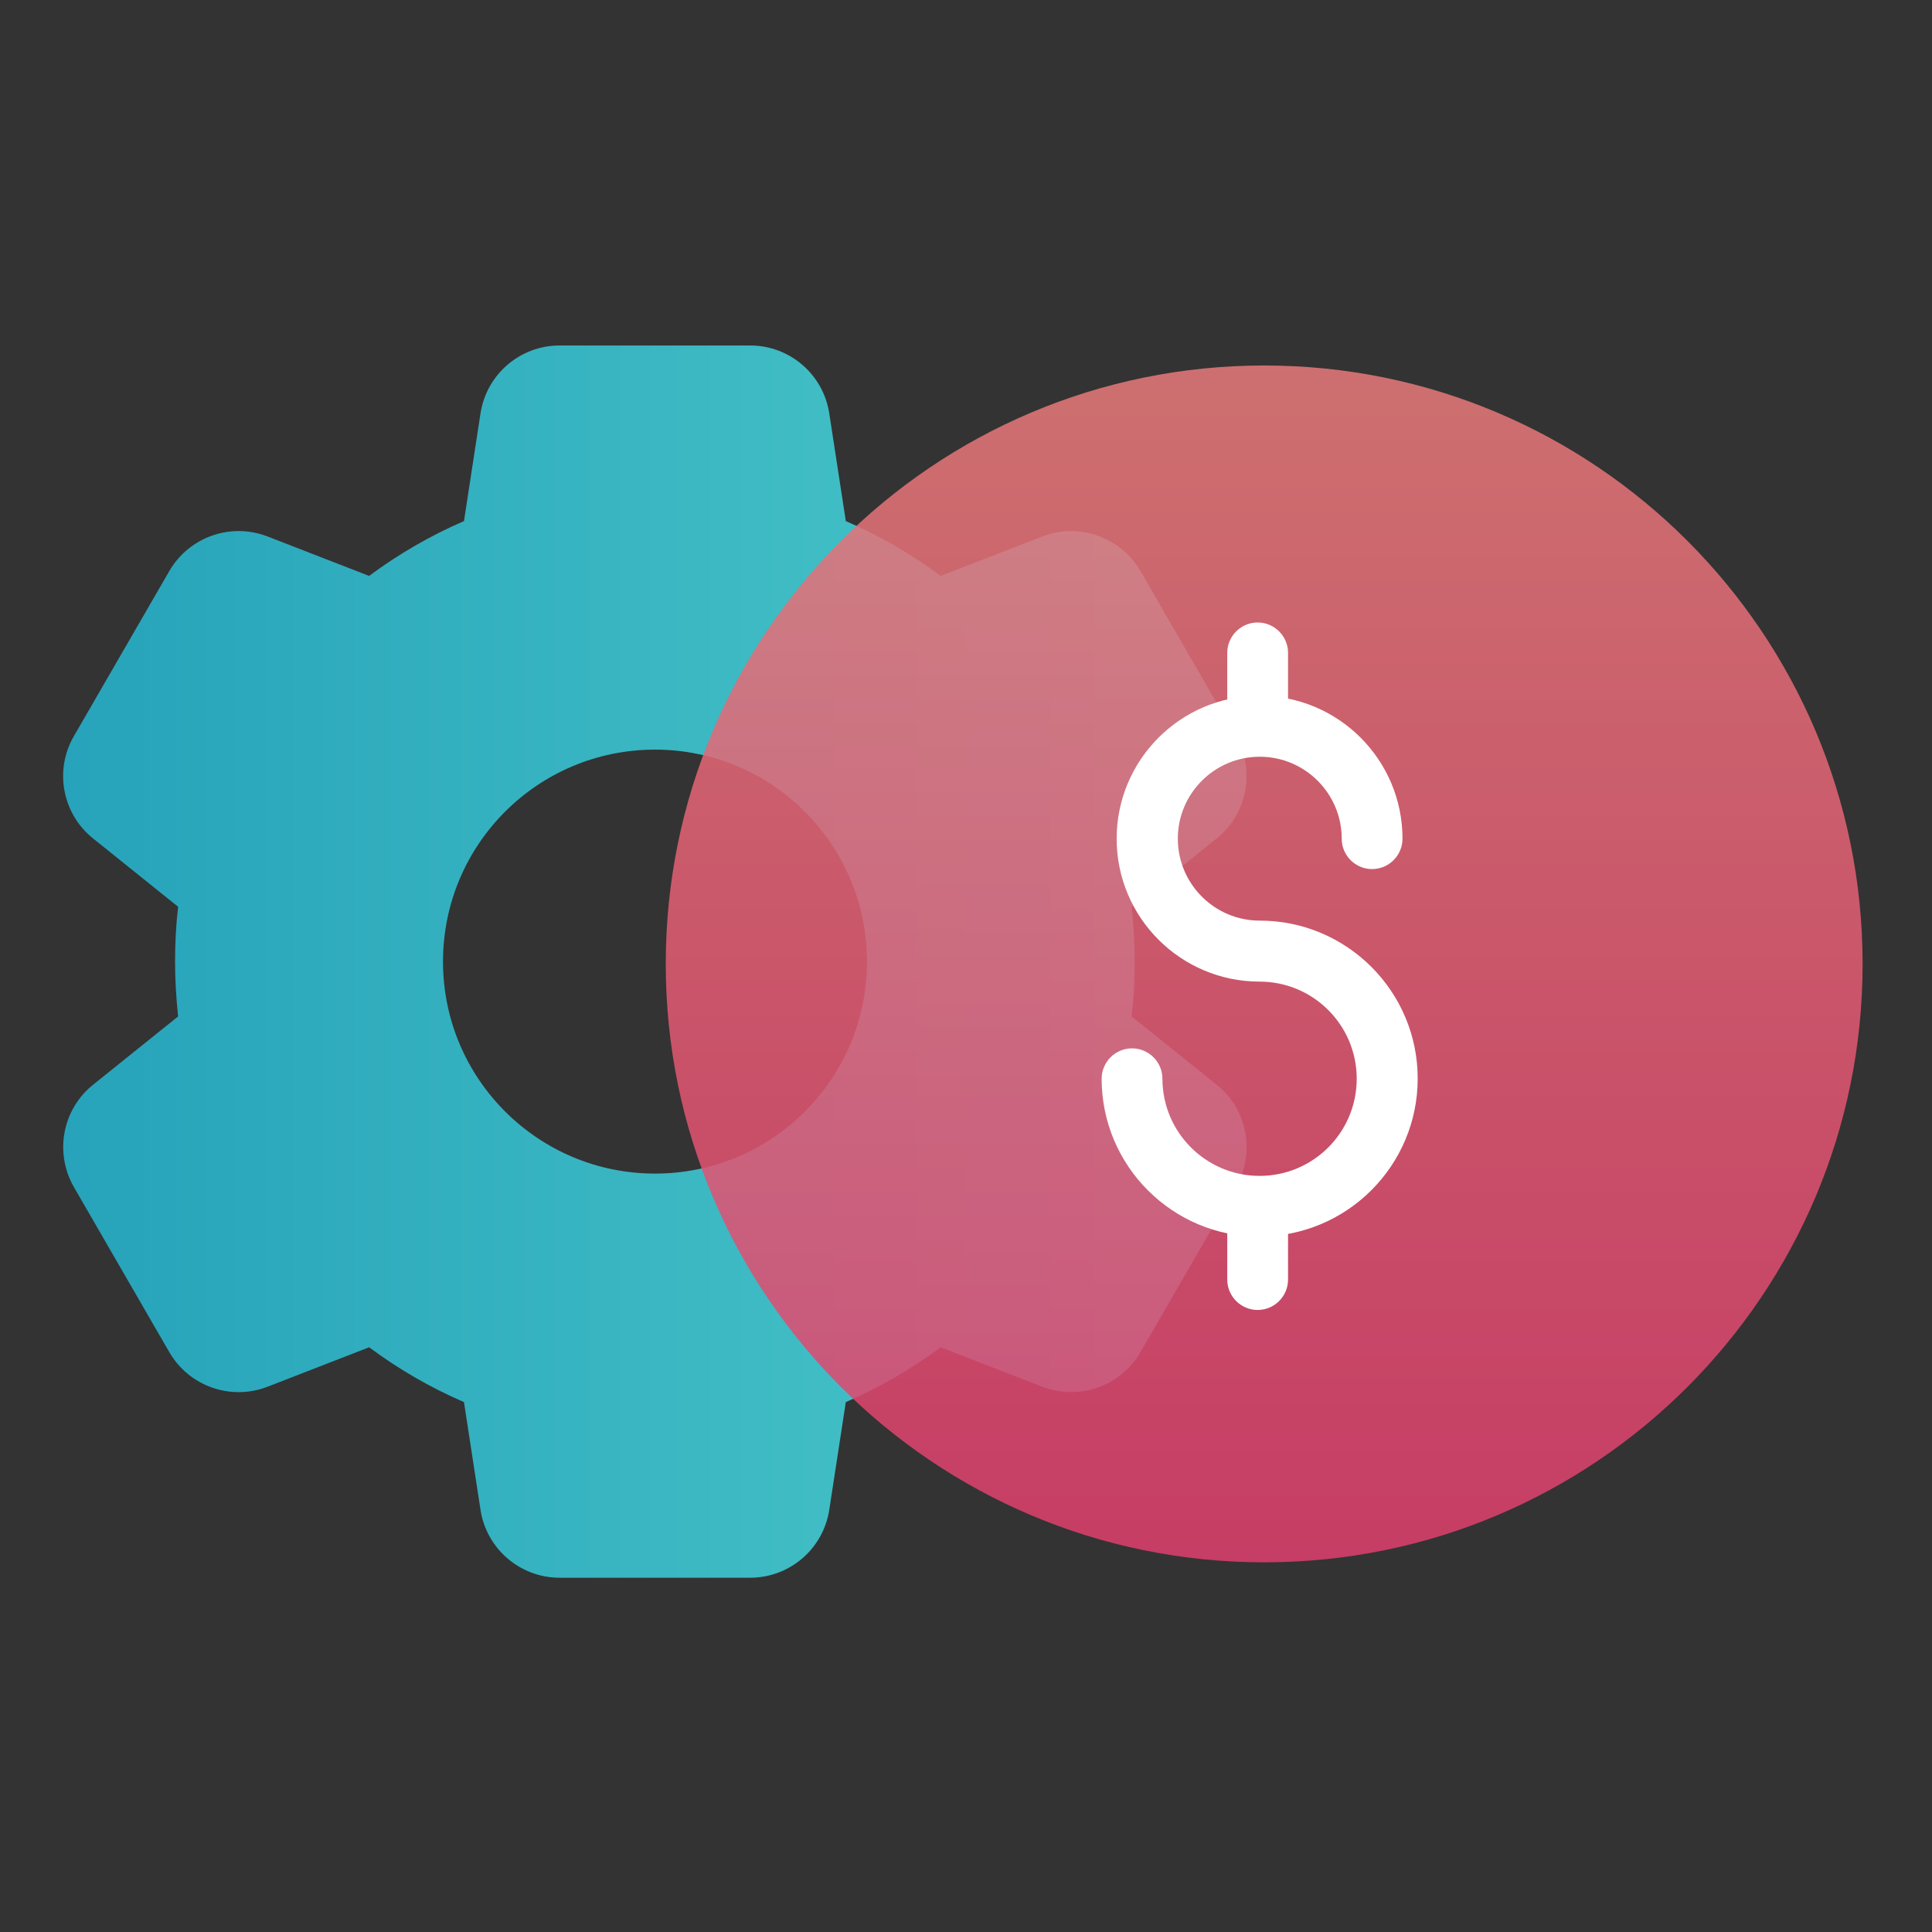
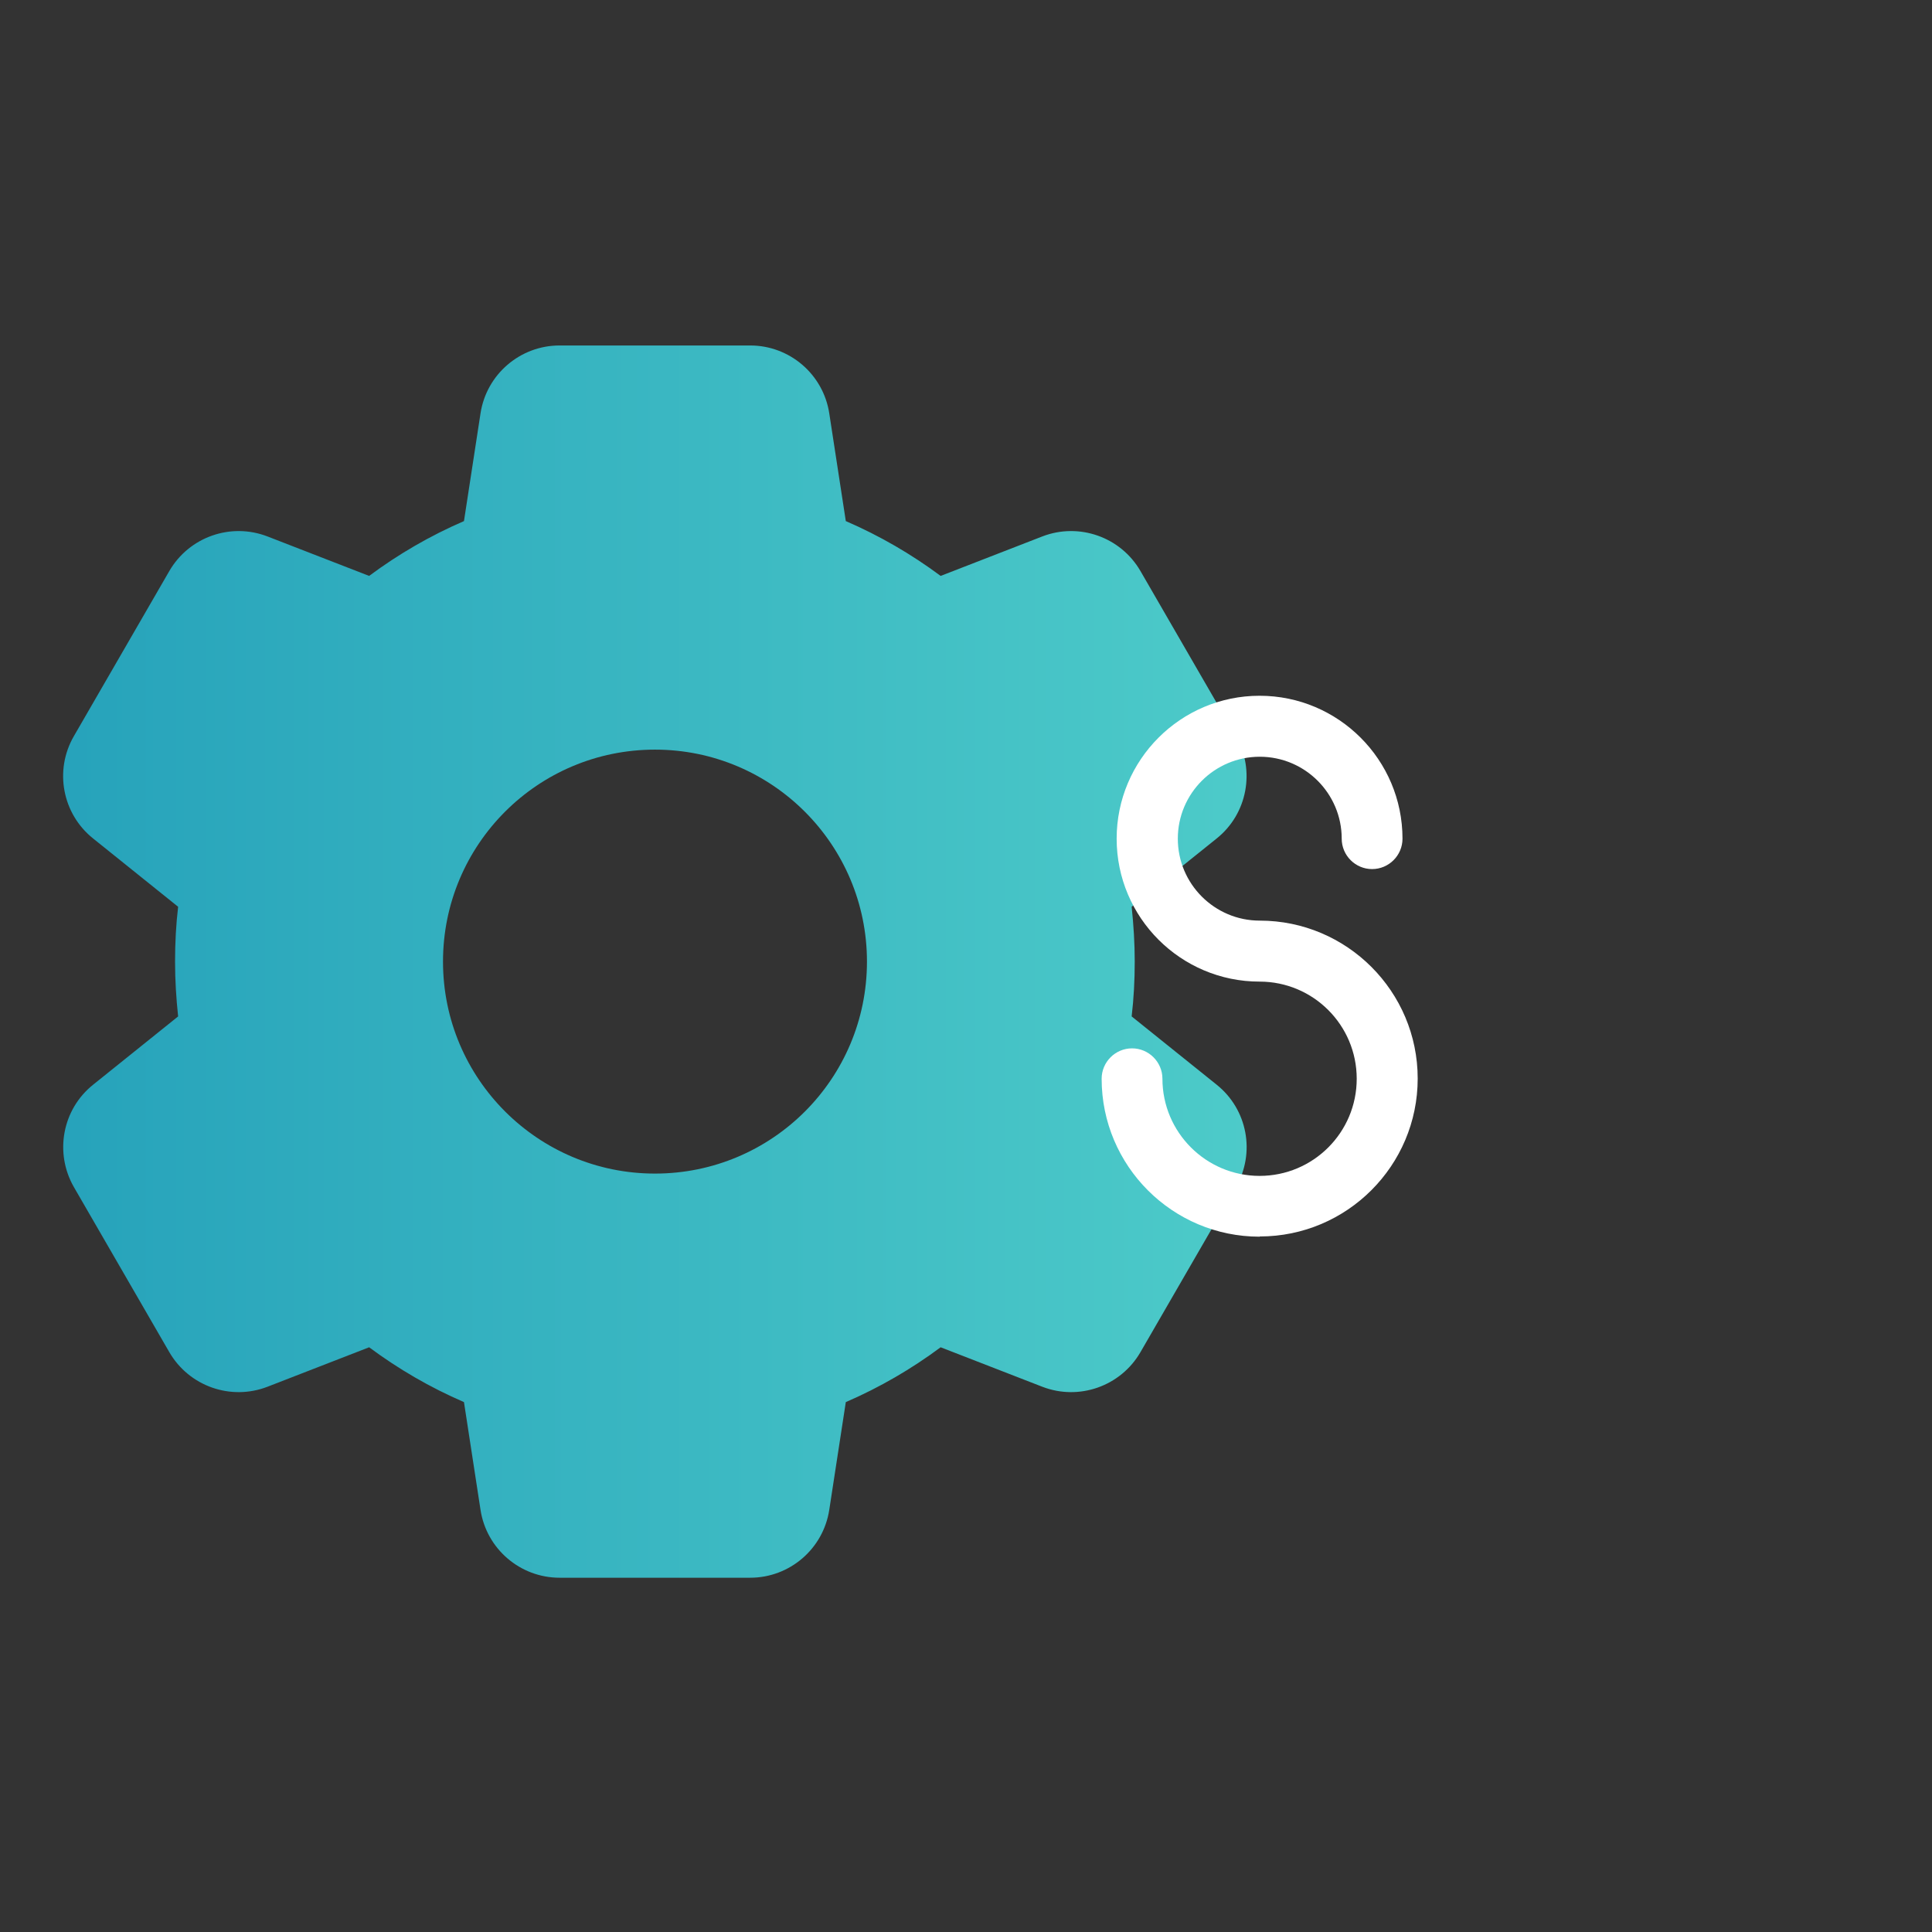
<svg xmlns="http://www.w3.org/2000/svg" fill="none" height="167" viewBox="0 0 167 167" width="167">
  <rect x="0" y="0" width="167" height="167" fill="#333333" stroke="none" />
  <linearGradient id="a" gradientUnits="userSpaceOnUse" x1="5.471" x2="107.762" y1="83.136" y2="83.136">
    <stop offset="0" stop-color="#24b6d2" />
    <stop offset="1" stop-color="#51e5e3" />
  </linearGradient>
  <linearGradient id="b" gradientUnits="userSpaceOnUse" x1="109.275" x2="109.275" y1="135.047" y2="31.592">
    <stop offset="0" stop-color="#e03e6d" />
    <stop offset="1" stop-color="#e87a7a" />
  </linearGradient>
  <path d="m105.168 93.761-7.349-5.903c.183-1.546.266-3.126.266-4.739 0-1.613-.1-3.176-.266-4.739l7.349-5.903c2.66-2.128 3.359-5.886 1.663-8.846l-8.248-14.266c-1.713-2.96-5.321-4.223-8.496-2.993l-8.779 3.409c-2.527-1.879-5.271-3.475-8.197-4.739l-1.43-9.311c-.515-3.375-3.425-5.869-6.834-5.869h-16.478c-3.409 0-6.318 2.494-6.834 5.869l-1.43 9.311c-2.926 1.264-5.67 2.86-8.197 4.739l-8.779-3.409c-3.176-1.23-6.784.033-8.497 2.993l-8.247 14.266c-1.713 2.96-.998 6.717 1.663 8.846l7.349 5.903c-.183 1.546-.266 3.126-.266 4.739 0 1.613.1 3.176.266 4.739l-7.349 5.903c-2.66 2.128-3.359 5.886-1.663 8.846l8.247 14.266c1.713 2.96 5.321 4.223 8.497 2.993l8.779-3.409c2.527 1.879 5.271 3.475 8.197 4.739l1.43 9.311c.515 3.376 3.425 5.87 6.834 5.87h16.478c3.409 0 6.318-2.494 6.834-5.87l1.43-9.311c2.926-1.264 5.67-2.86 8.197-4.739l8.779 3.409c3.176 1.23 6.784-.033 8.496-2.993l8.248-14.266c1.712-2.96.997-6.718-1.663-8.846zm-48.552 7.682c-10.109 0-18.323-8.197-18.323-18.323 0-10.126 8.197-18.323 18.323-18.323 10.109 0 18.323 8.197 18.323 18.323 0 10.126-8.197 18.323-18.323 18.323z" fill="url(#a)" opacity=".85" />
-   <path d="m109.275 135.047c28.568 0 51.727-23.159 51.727-51.728 0-28.568-23.159-51.727-51.727-51.727-28.568 0-51.728 23.159-51.728 51.727 0 28.569 23.159 51.728 51.728 51.728z" fill="url(#b)" opacity=".85" />
  <g fill="#fff">
    <path d="m108.876 106.897c-7.532 0-13.651-6.119-13.651-13.651 0-1.447 1.181-2.627 2.627-2.627 1.446 0 2.627 1.181 2.627 2.627 0 4.622 3.758 8.397 8.397 8.397s8.397-3.758 8.397-8.397-3.758-8.397-8.397-8.397c-6.817 0-12.354-5.537-12.354-12.354s5.537-12.354 12.354-12.354 12.354 5.537 12.354 12.354c0 1.447-1.181 2.627-2.627 2.627-1.447 0-2.627-1.181-2.627-2.627 0-3.907-3.176-7.083-7.084-7.083-3.907 0-7.083 3.176-7.083 7.083s3.176 7.083 7.083 7.083c7.533 0 13.652 6.119 13.652 13.651 0 7.532-6.119 13.65-13.652 13.65z" />
-     <path d="m108.71 65.079c-1.447 0-2.627-1.181-2.627-2.627v-6.019c0-1.447 1.18-2.627 2.627-2.627 1.446 0 2.627 1.181 2.627 2.627v6.019c0 1.446-1.181 2.627-2.627 2.627z" />
-     <path d="m108.71 113.232c-1.447 0-2.627-1.18-2.627-2.627v-6.019c0-1.446 1.18-2.627 2.627-2.627 1.446 0 2.627 1.181 2.627 2.627v6.019c0 1.447-1.181 2.627-2.627 2.627z" />
  </g>
</svg>